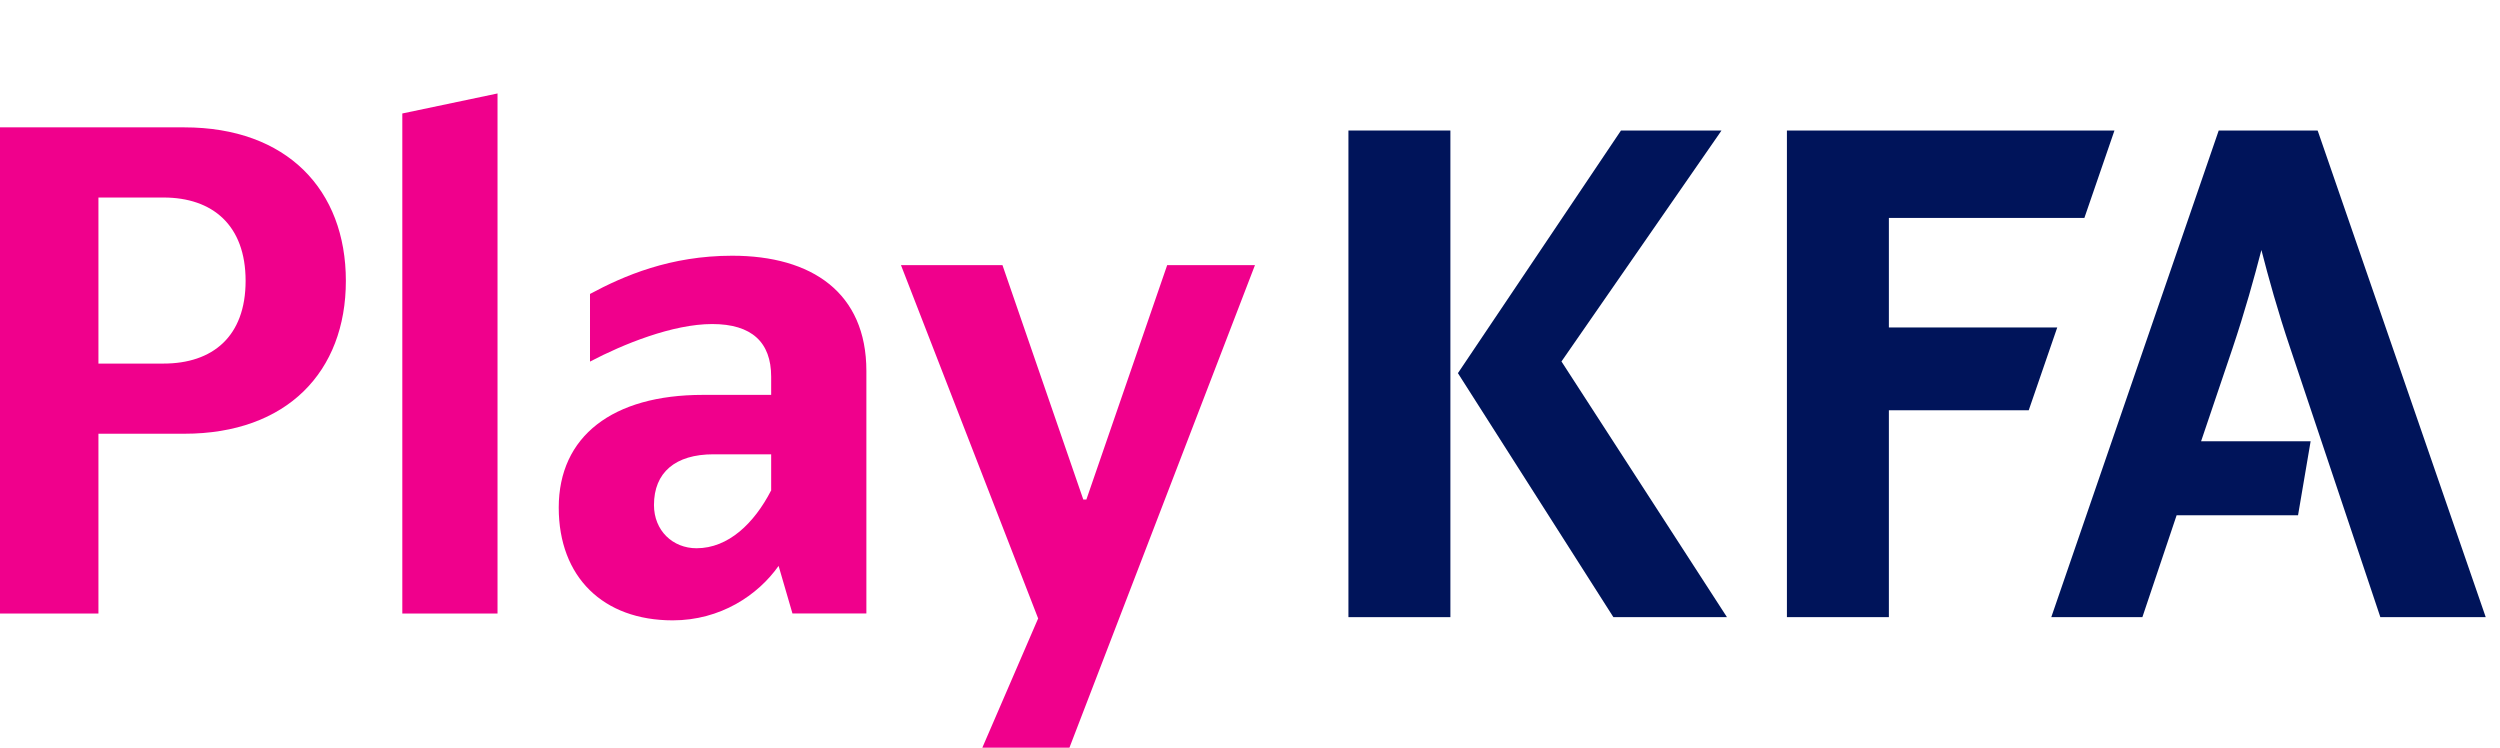
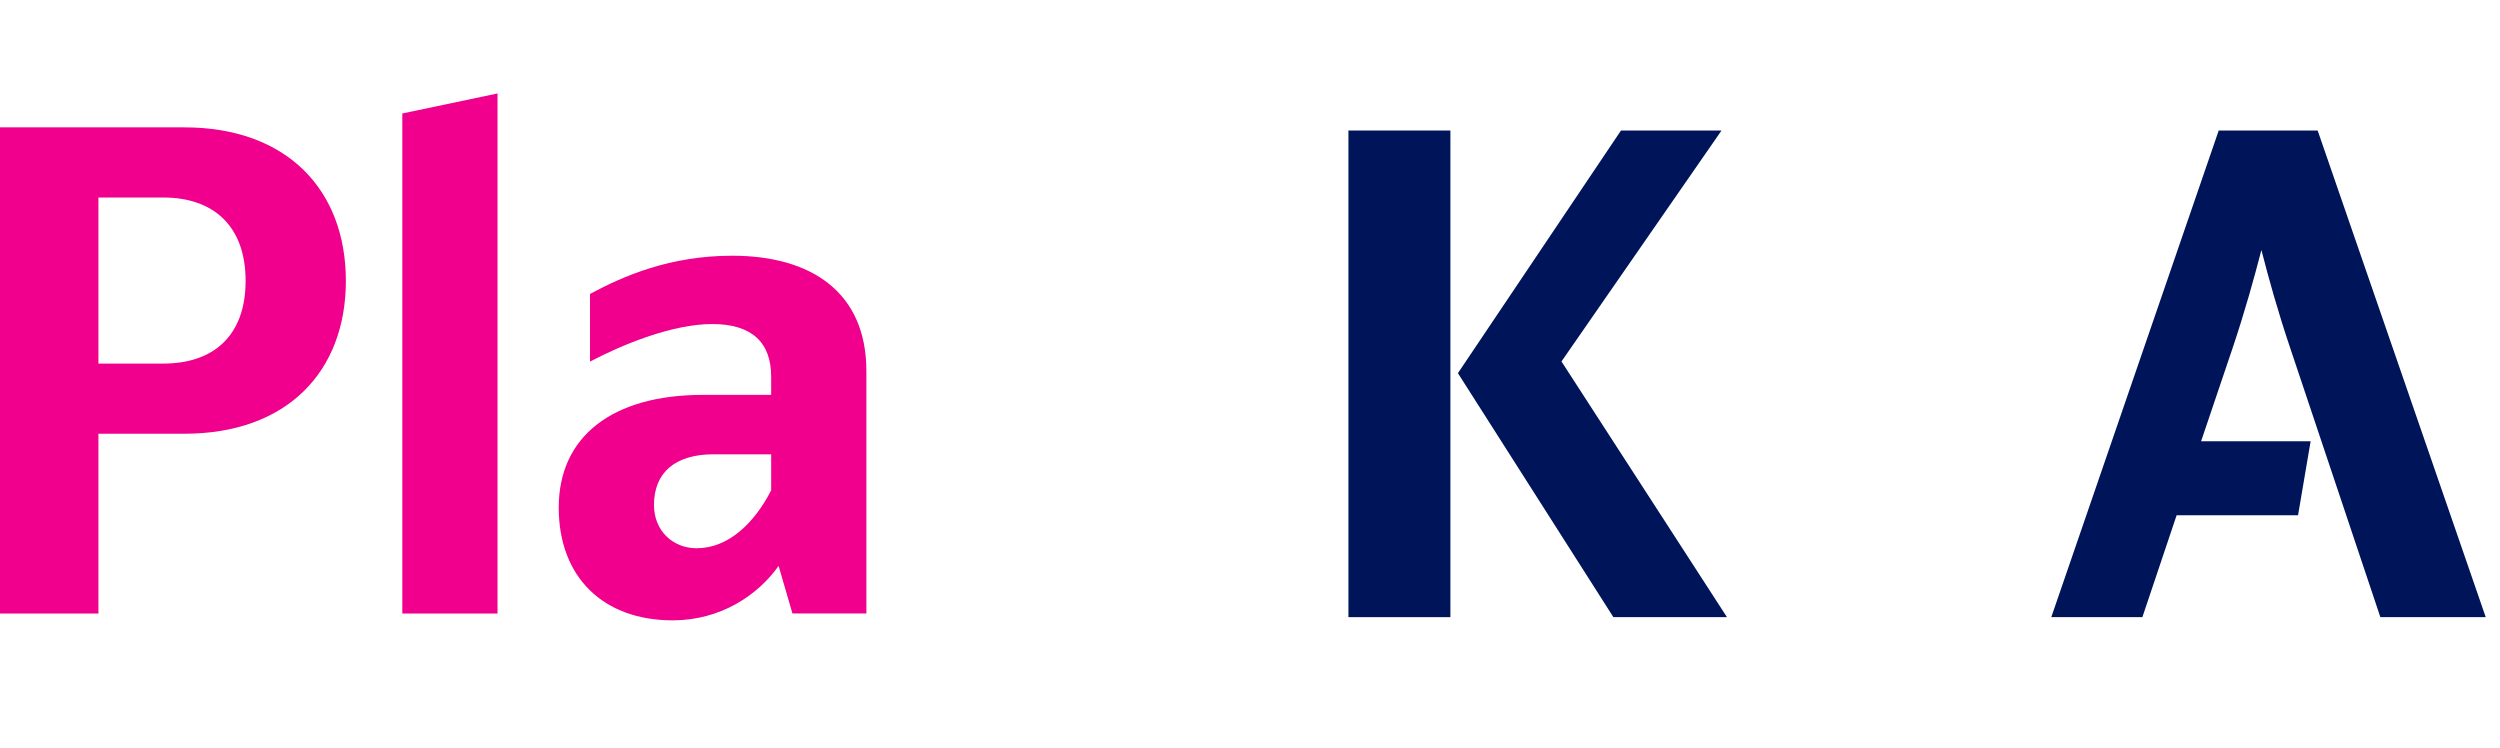
<svg xmlns="http://www.w3.org/2000/svg" width="107" height="32" viewBox="0 0 107 32" fill="none">
  <path d="M14.803 12.02C14.803 15.909 12.281 18.564 7.887 18.564H4.213V26.259H0V5.451H7.887C12.286 5.451 14.803 8.13 14.803 12.02ZM10.512 12.02C10.512 9.634 9.092 8.454 7 8.454H4.213V15.561H7C9.092 15.561 10.512 14.41 10.512 12.02Z" fill="#F0008C" />
  <path d="M17.219 26.258V4.857L21.294 4V26.258H17.219Z" fill="#F0008C" />
  <path d="M23.914 21.726C23.914 18.67 26.221 16.901 30.081 16.901H33.006V16.123C33.006 14.648 32.173 13.869 30.483 13.869C28.793 13.869 26.677 14.727 25.252 15.476V12.581C26.701 11.802 28.685 10.945 31.34 10.945C34.745 10.945 37.081 12.527 37.081 15.878V26.257H33.917L33.324 24.22C32.437 25.478 30.831 26.551 28.793 26.551C25.815 26.551 23.914 24.7 23.914 21.726ZM33.006 21.001V19.444H30.537C28.901 19.444 27.99 20.223 27.99 21.614C27.99 22.711 28.793 23.465 29.812 23.465C31.178 23.465 32.281 22.392 33.001 20.997L33.006 21.001Z" fill="#F0008C" />
-   <path d="M44.435 26.475L38.562 11.349H42.906L46.365 21.38H46.497L49.955 11.349H53.712L45.772 32H42.044L44.43 26.475H44.435Z" fill="#F0008C" />
  <path d="M62.077 5.586H57.713V26.414H62.077V5.586Z" fill="#00145A" />
  <path d="M73.576 5.738L73.679 5.586H69.378L62.432 15.922L62.398 15.97L69.025 26.37L69.055 26.414H73.914L66.831 15.471L73.576 5.738Z" fill="#00145A" />
-   <path d="M88.05 14.016H80.844V9.328H89.211L90.499 5.586H76.48V26.414H80.844V17.558H86.83L88.05 14.016Z" fill="#00145A" />
  <path d="M99.218 5.65L99.193 5.586H94.961L87.839 26.286L87.795 26.414H91.694L93.159 22.054H98.356L98.895 18.885H94.207L95.549 14.917C96.078 13.345 96.485 11.871 96.788 10.7C97.087 11.866 97.494 13.34 98.028 14.917L101.858 26.35L101.878 26.414H106.389L99.218 5.65Z" fill="#00145A" />
</svg>